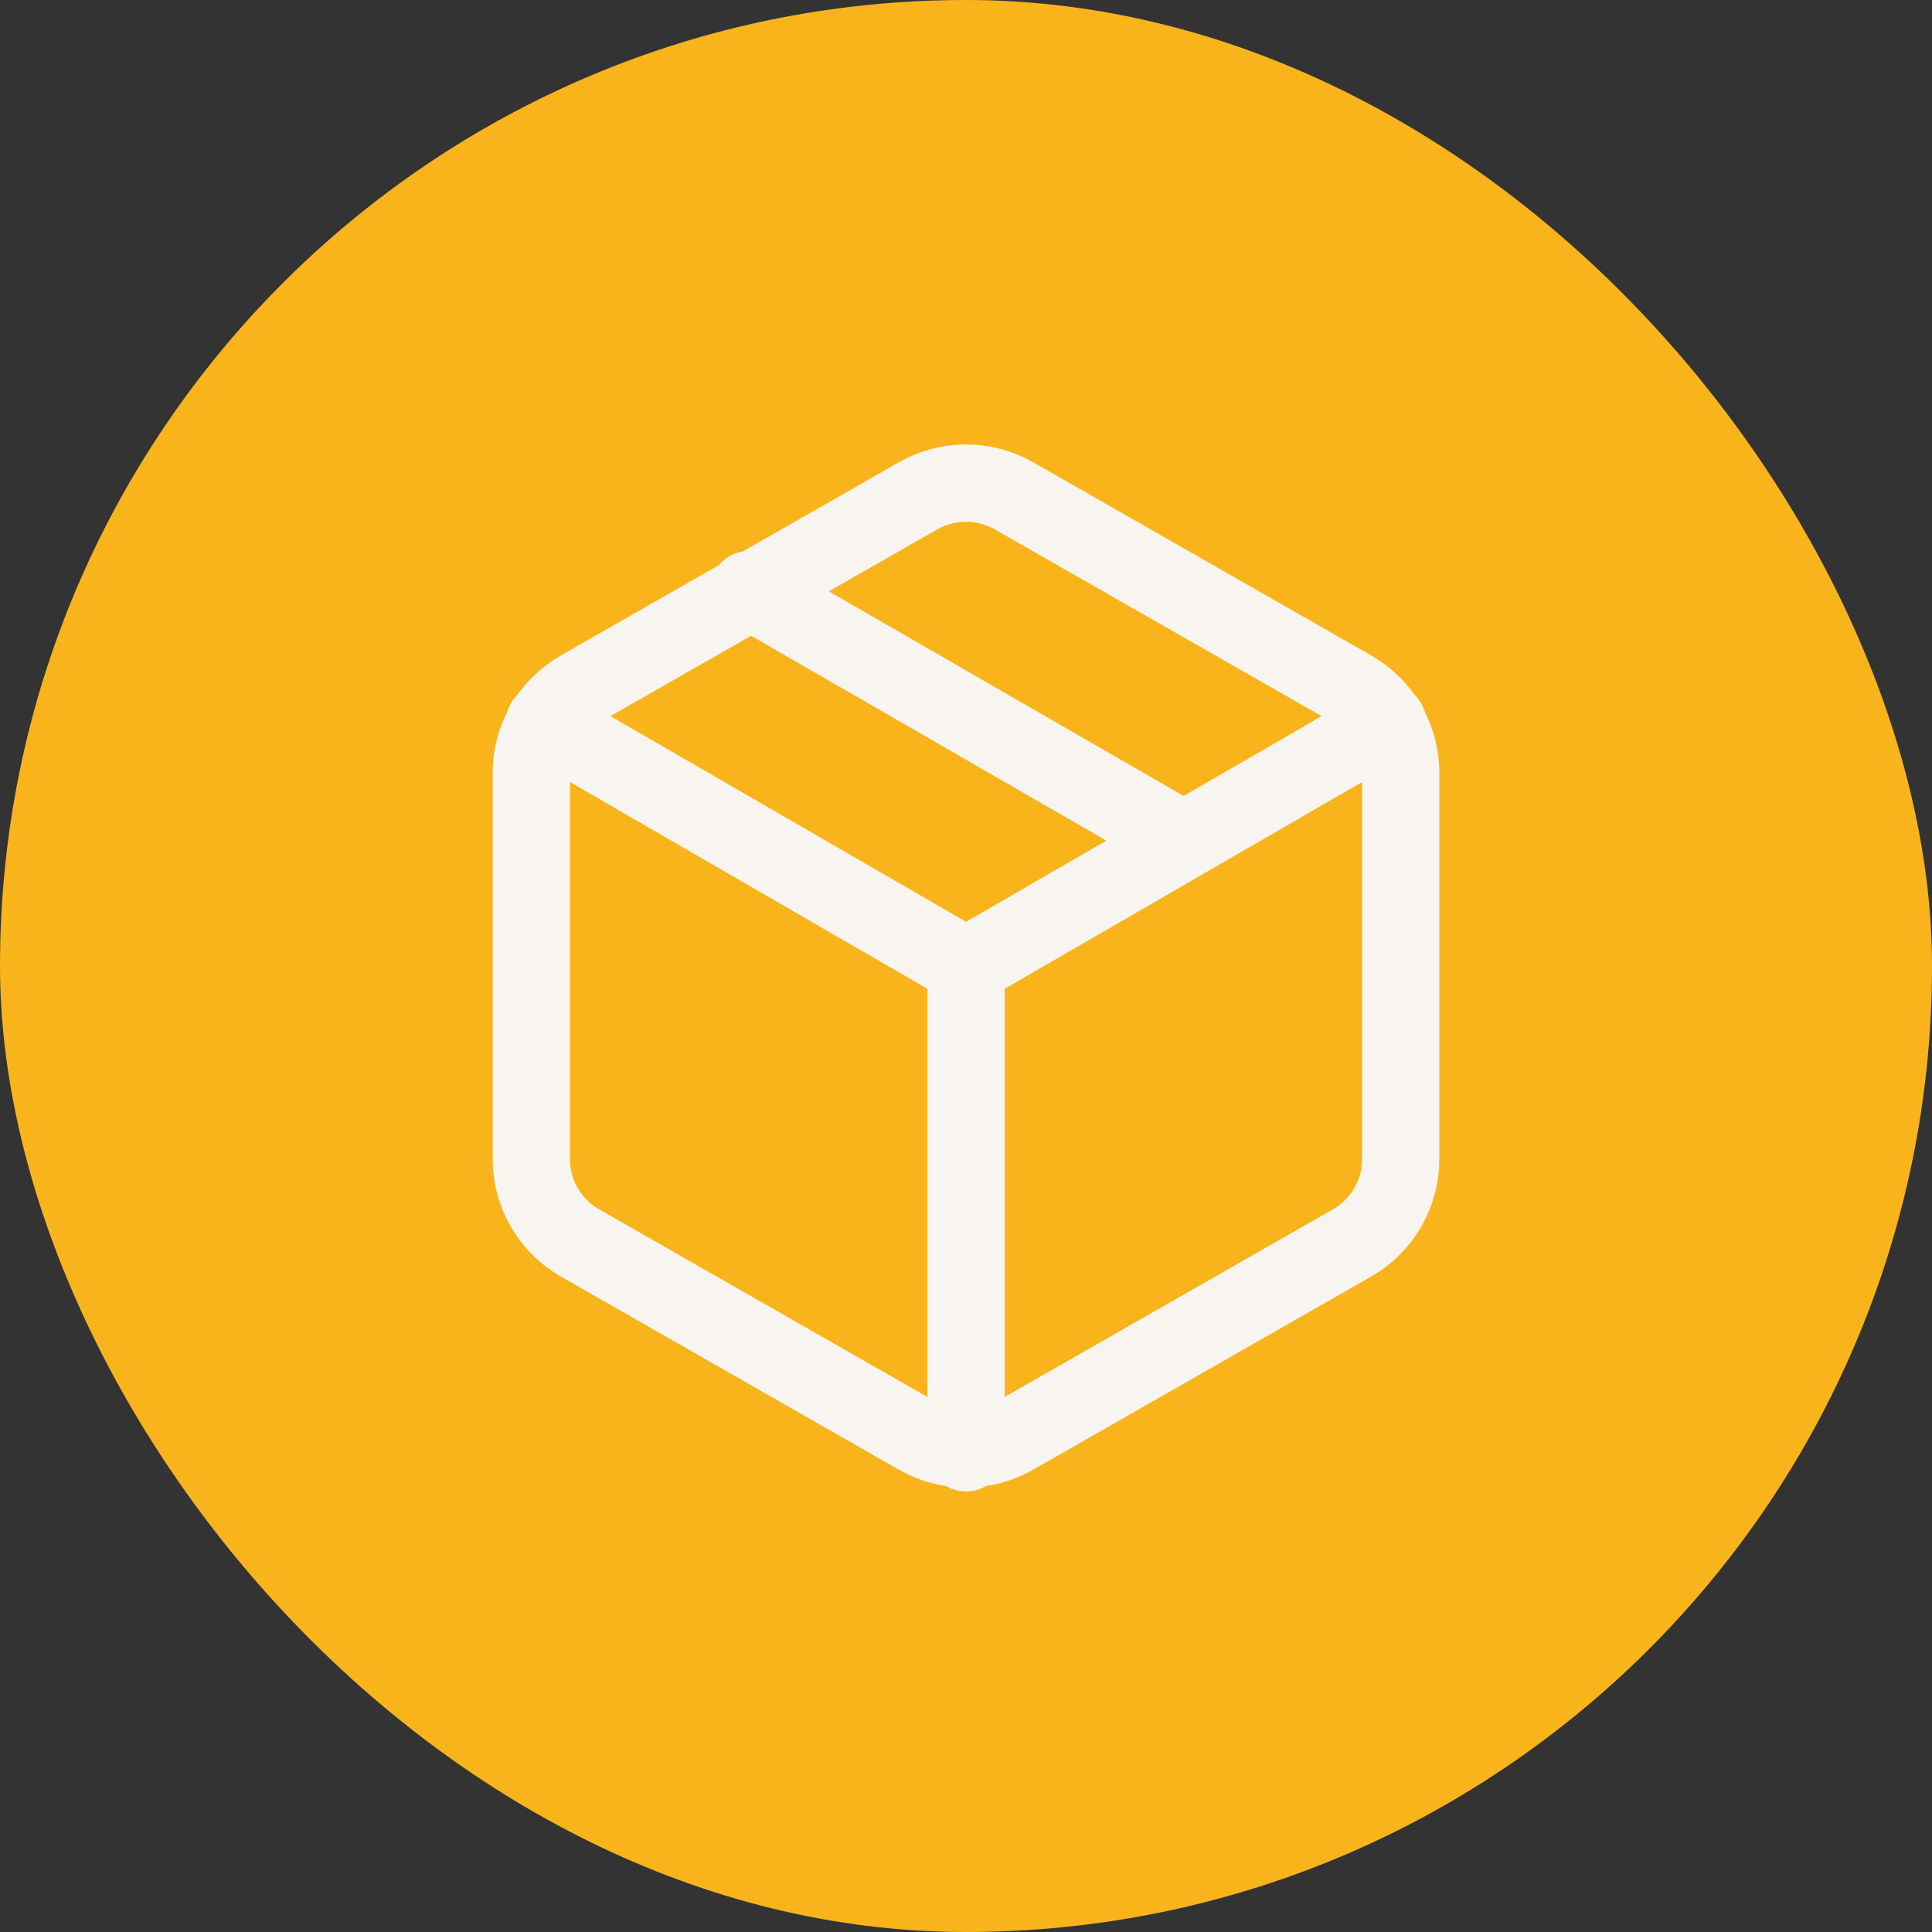
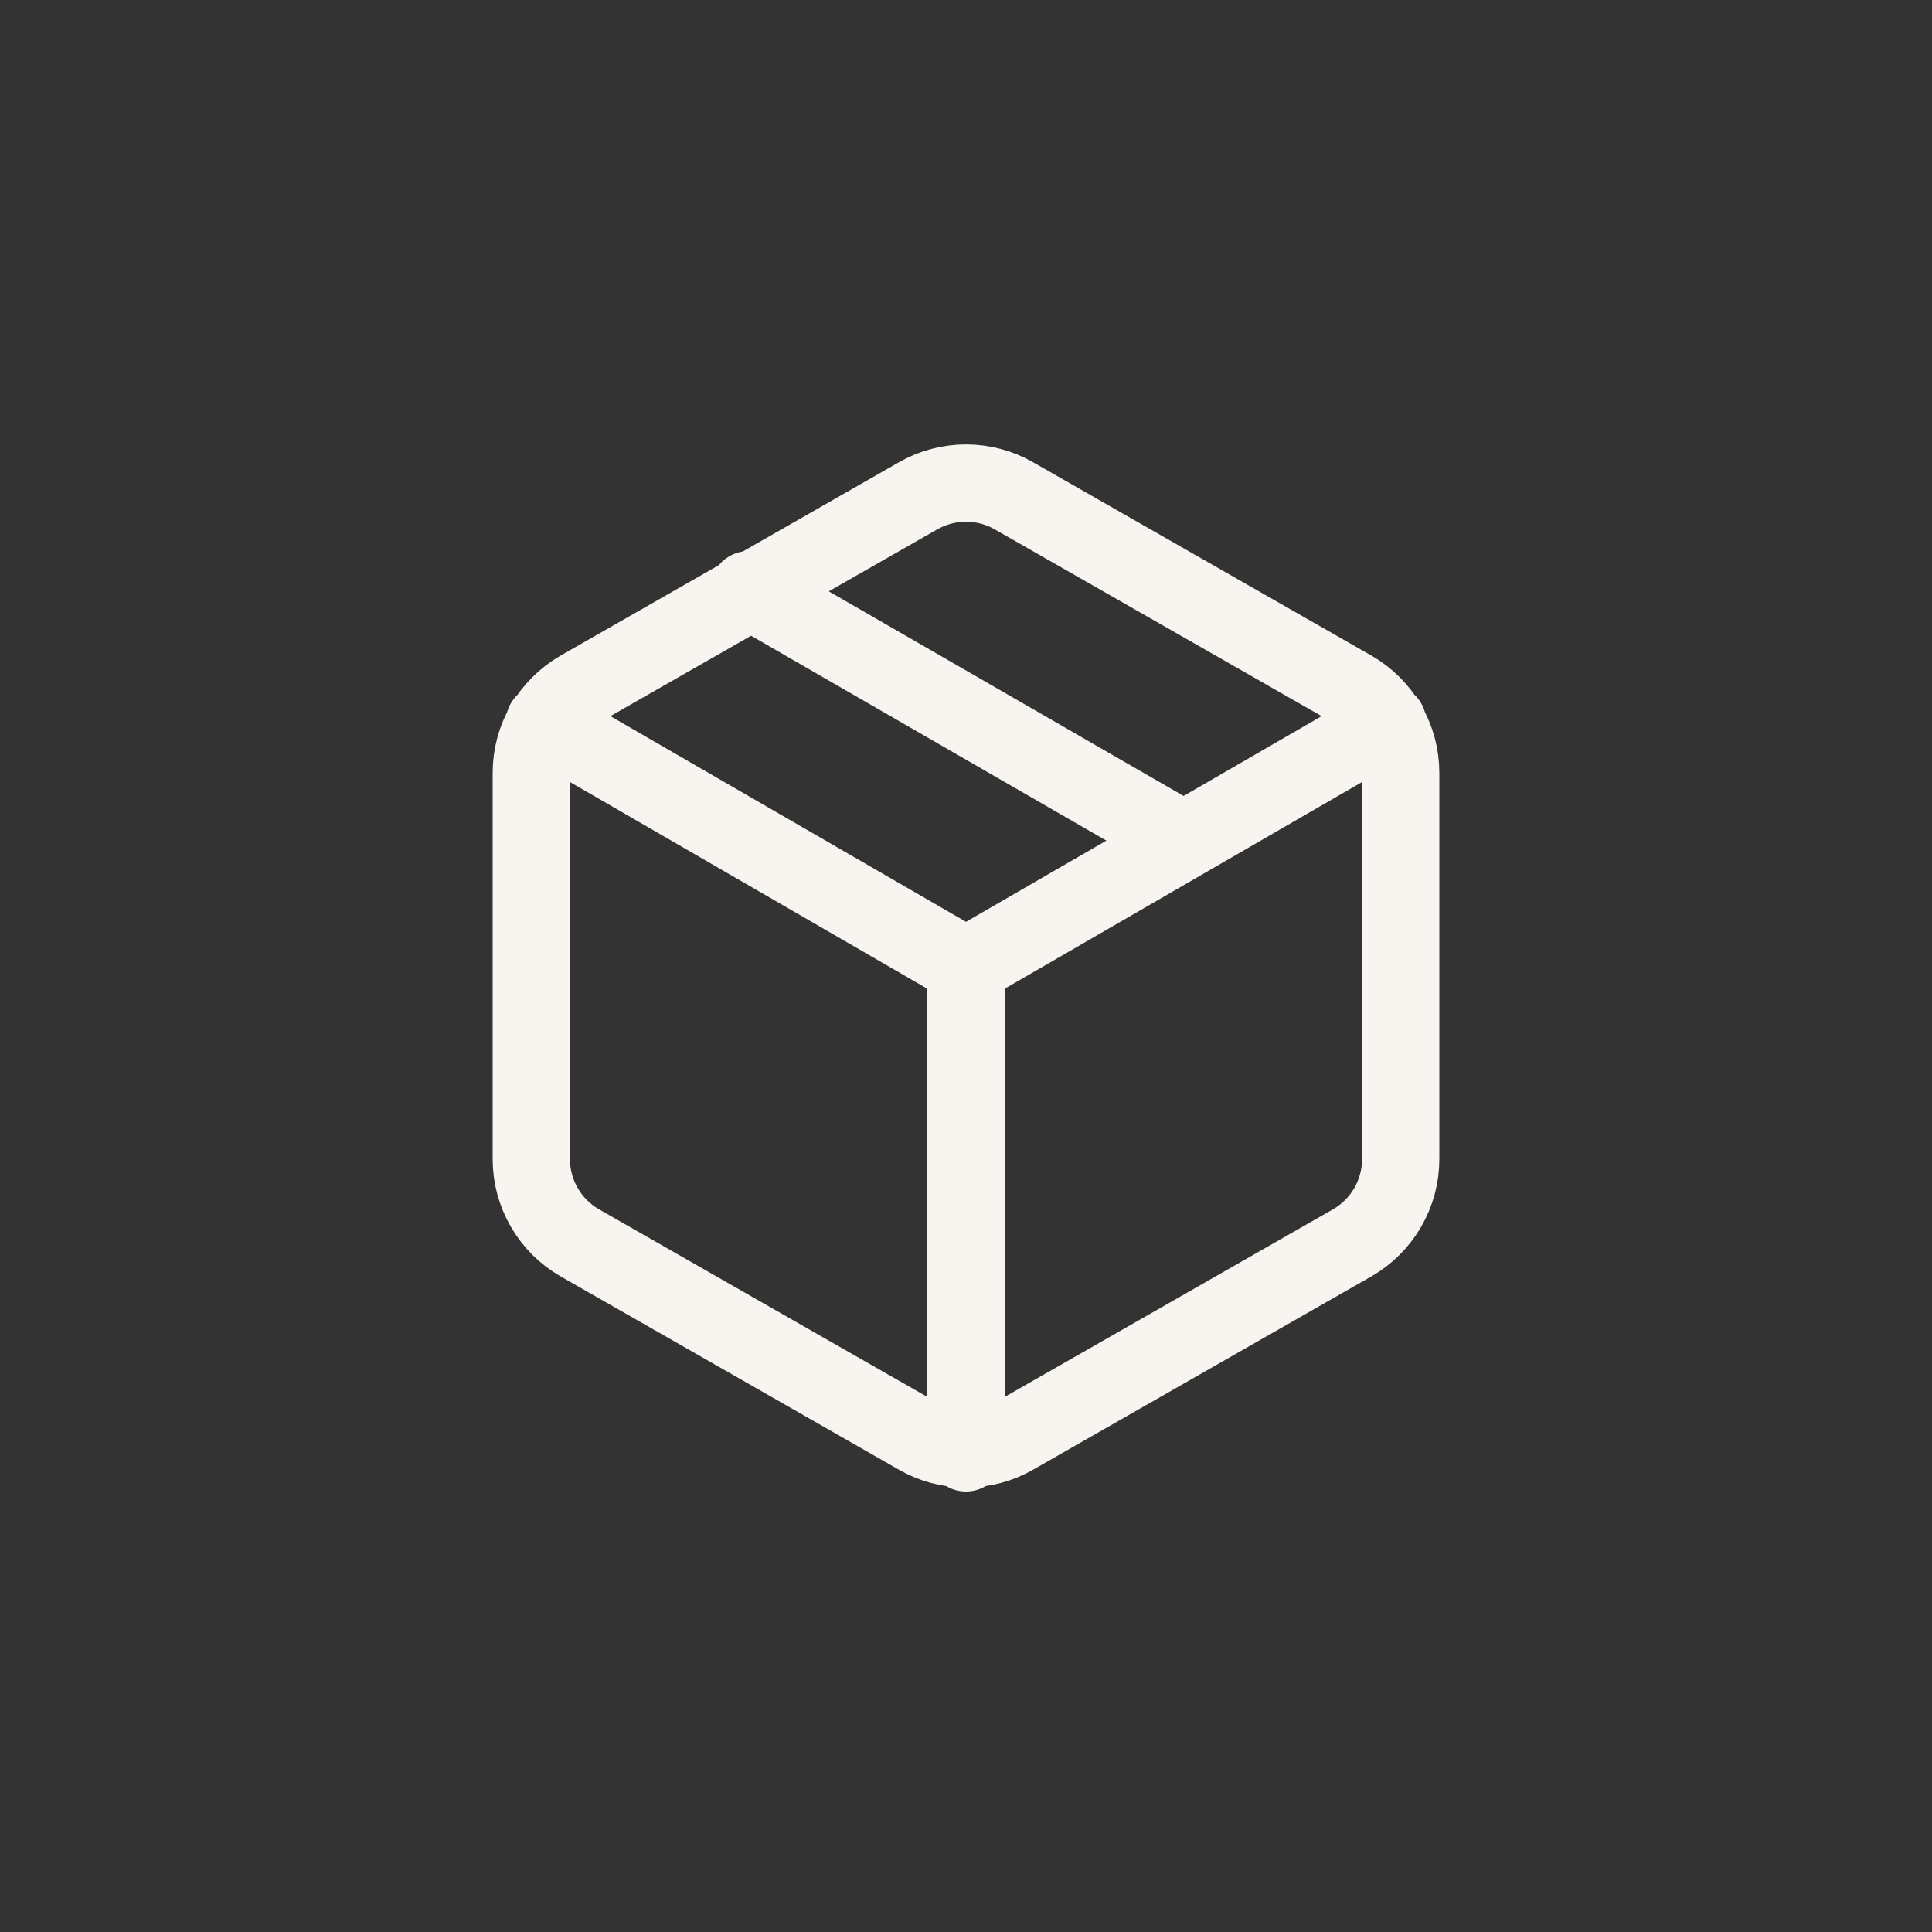
<svg xmlns="http://www.w3.org/2000/svg" width="50" height="50" viewBox="0 0 50 50" fill="none">
  <rect x="0" y="0" width="50" height="50" fill="#333333" stroke="none" />
-   <rect width="50" height="50" rx="25" fill="#F9B41C" />
  <path d="M30.625 21.75L19.375 15.262M14.088 18.7L25 25.012L35.913 18.7M25 37.6V25M36.25 30V20C36.25 19.561 36.134 19.131 35.914 18.751C35.695 18.372 35.38 18.057 35 17.837L26.25 12.837C25.87 12.618 25.439 12.502 25 12.502C24.561 12.502 24.13 12.618 23.75 12.837L15 17.837C14.62 18.057 14.305 18.372 14.086 18.751C13.866 19.131 13.75 19.561 13.75 20V30C13.75 30.438 13.866 30.869 14.086 31.248C14.305 31.628 14.62 31.943 15 32.162L23.75 37.162C24.13 37.382 24.561 37.497 25 37.497C25.439 37.497 25.87 37.382 26.25 37.162L35 32.162C35.38 31.943 35.695 31.628 35.914 31.248C36.134 30.869 36.25 30.438 36.25 30Z" stroke="#F8F5F0" stroke-width="2" stroke-linecap="round" stroke-linejoin="round" />
</svg>